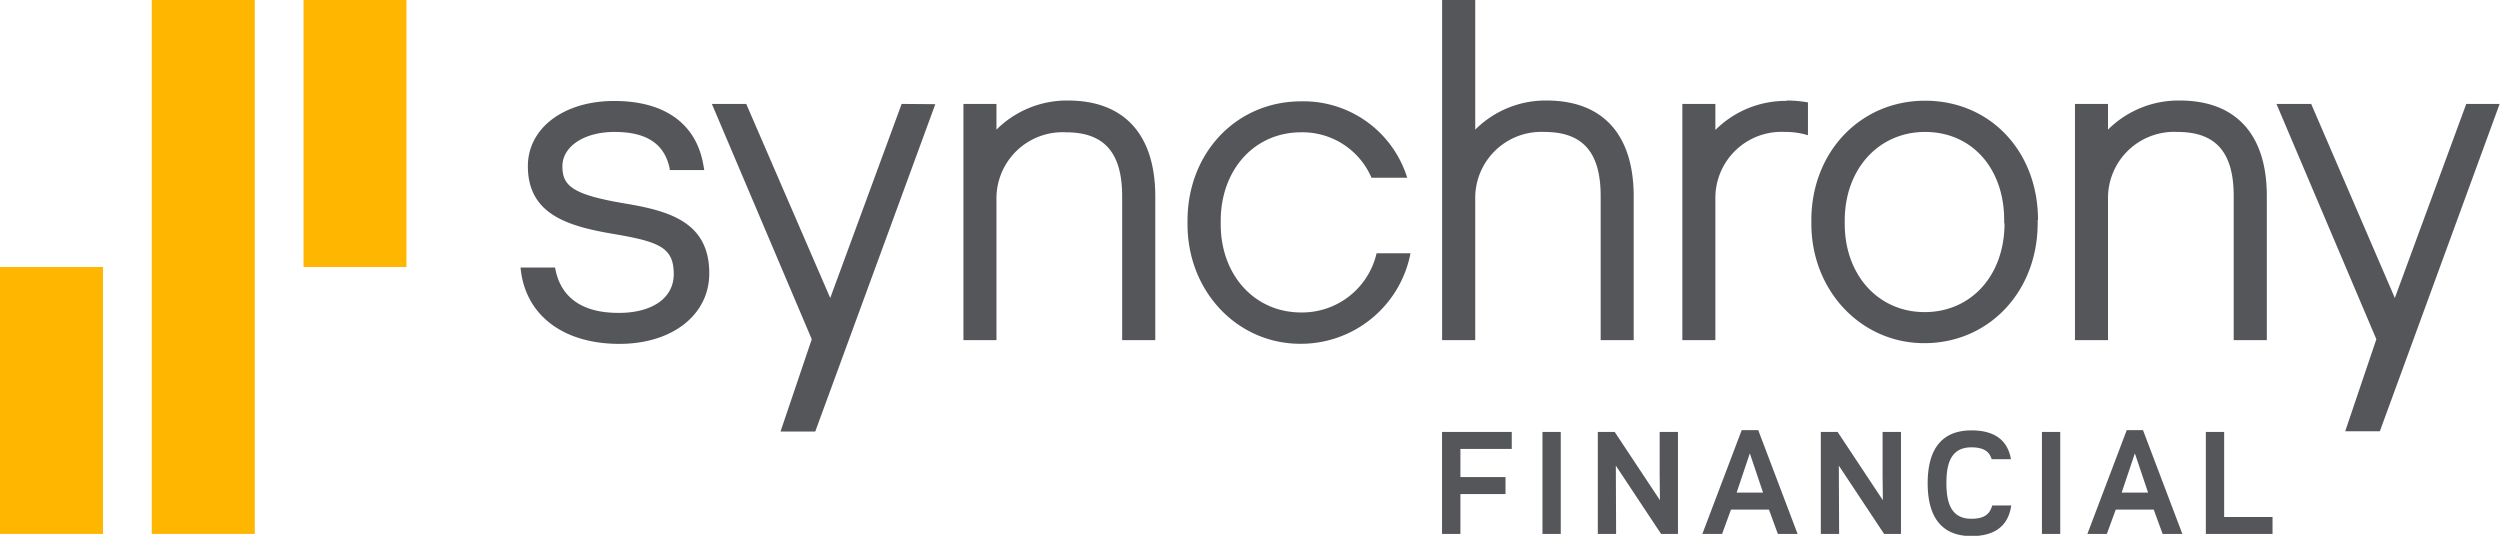
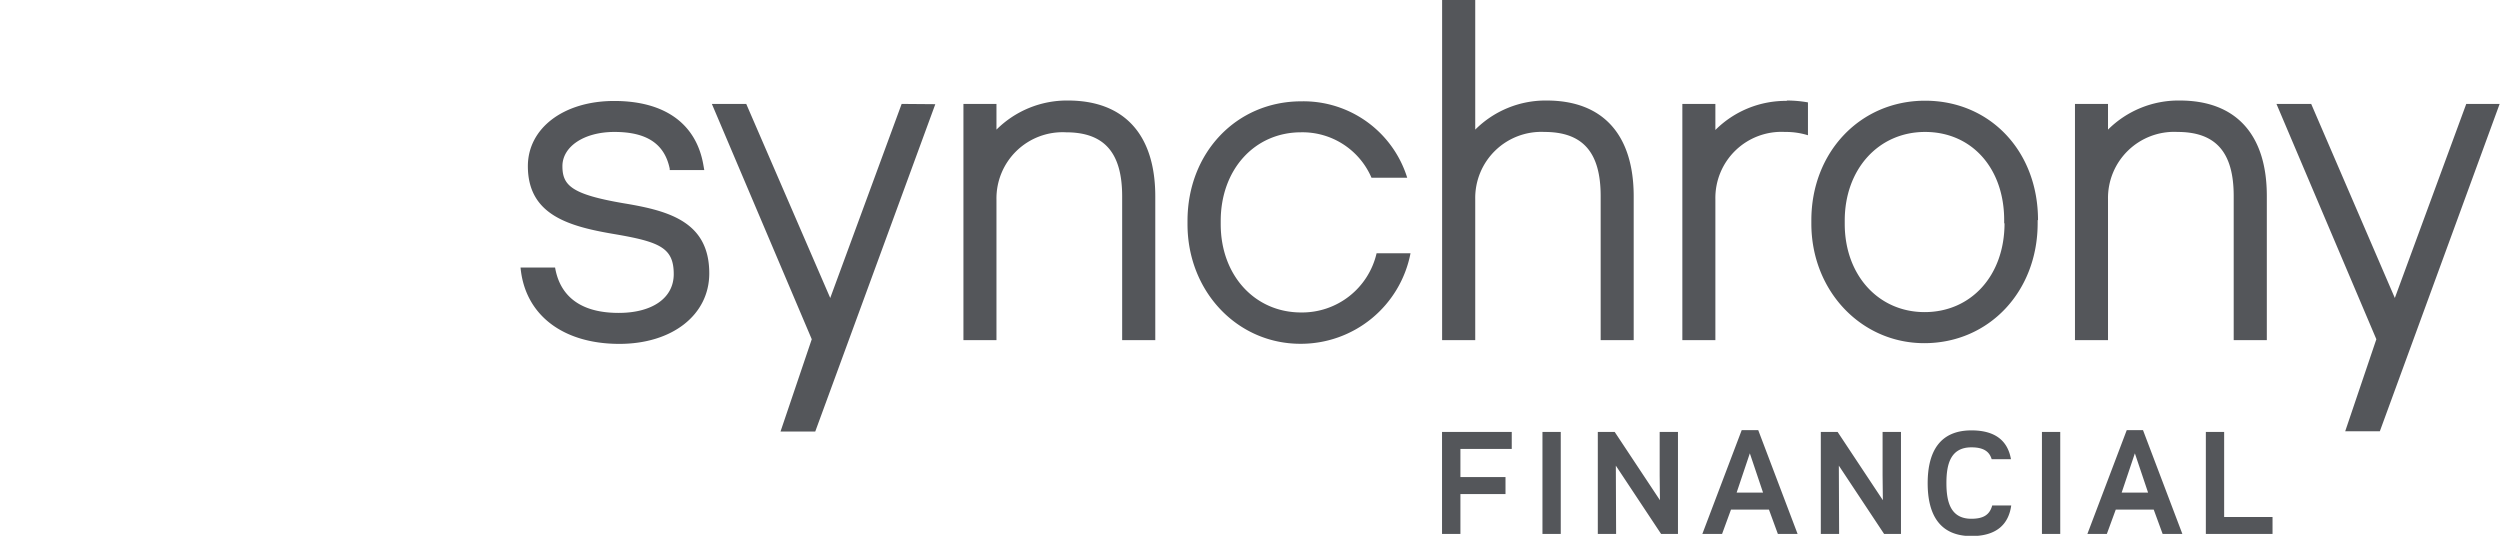
<svg xmlns="http://www.w3.org/2000/svg" viewBox="0 0 280.04 60.02">
  <defs>
    <style>.cls-2{fill:#54565a}</style>
  </defs>
  <g id="Layer_2" data-name="Layer 2">
    <g id="Layer_1-2" data-name="Layer 1">
-       <path d="M28.54 59.81H17V0h11.54zm-17-29.9H0v29.9h11.54zM45.53 0H34v29.91h11.53z" fill="#ffb600" />
      <path class="cls-2" d="M129.41 22v16.1h-3.71V22c0-4.9-2-7.18-6.29-7.18a7.41 7.41 0 0 0-7.79 7.51V38.1h-3.7V11.64h3.7v2.88a11.18 11.18 0 0 1 8-3.26c6.32 0 9.79 3.82 9.79 10.74zm43.84-10.74a11.15 11.15 0 0 0-8 3.26V0h-3.71v38.1h3.71V22.29a7.4 7.4 0 0 1 7.75-7.51c4.3 0 6.3 2.28 6.3 7.18V38.1h3.7V22c0-6.92-3.45-10.74-9.75-10.74zm55 13.4V25c0 7.66-5.46 13.44-12.7 13.44-7.09 0-12.65-5.88-12.65-13.39v-.37c0-7.64 5.48-13.4 12.74-13.4s12.65 5.64 12.65 13.38zm-3.75.37v-.37c0-5.82-3.64-9.88-8.86-9.88s-9 4.18-9 9.93v.37c0 5.72 3.76 9.88 8.95 9.88s8.95-4.08 8.95-9.96zm19.63-13.77a11.18 11.18 0 0 0-8 3.26v-2.88h-3.7V38.1h3.7V22.29a7.41 7.41 0 0 1 7.79-7.51c4.29 0 6.29 2.28 6.29 7.18V38.1h3.71V22c.02-6.92-3.45-10.74-9.75-10.74zM145.74 35c-5.18 0-9-4.16-9-9.88v-.37c0-5.75 3.79-9.93 9-9.93a8.41 8.41 0 0 1 7.89 5.09h4a12.17 12.17 0 0 0-11.86-8.56c-7.27 0-12.75 5.76-12.75 13.4v.37c0 7.51 5.56 13.39 12.65 13.39A12.51 12.51 0 0 0 158 28.37h-3.8a8.56 8.56 0 0 1-8.46 6.63zm54.41-23.7a11.16 11.16 0 0 0-8 3.26v-2.92h-3.7V38.1h3.7V22.29a7.4 7.4 0 0 1 7.78-7.51 8.38 8.38 0 0 1 2.59.37v-3.68a13.42 13.42 0 0 0-2.37-.21zM69.92 22.78c-5.89-1-6.92-2-6.92-4.17s2.39-3.83 5.83-3.83c3.59 0 5.61 1.31 6.19 4.12v.15h3.87l-.09-.51c-.78-4.66-4.31-7.23-10-7.23s-9.67 3.07-9.67 7.3c0 5.54 4.69 6.78 9.91 7.65 4.92.85 6.43 1.54 6.43 4.45 0 2.68-2.41 4.34-6.17 4.34-5.14 0-6.72-2.7-7.12-5.08h-3.87c.48 5.28 4.72 8.55 11.07 8.55 5.93 0 10.07-3.25 10.07-7.9 0-5.74-4.45-7-9.53-7.84zm206.34-11.14l-8 21.74-9.37-21.74H255L266.19 38l-3.49 10.31h3.88L280 11.64zm-175.26 0l-8 21.74-9.41-21.74h-3.85L90.93 38l-3.5 10.34h3.89l13.45-36.67zM185.91 53.29l.03 2.74-5.07-7.65h-1.89v11.43h2.05l-.03-7.65 5.07 7.65h1.89V48.38h-2.05v4.91zM172.78 48.38h2.05v11.43h-2.05zM161.53 59.81h2.06v-4.47h5.05v-1.9h-5.05v-3.15h5.75v-1.91h-7.81v11.43zM195.1 48.18l-4.41 11.63h2.21l1-2.73h4.25l1 2.73h2.21l-4.41-11.63zm-.57 7l1.48-4.4 1.48 4.4zM228.73 48.38h2.05v11.43h-2.05zM249.14 57.91v-9.53h-2.05v11.43h7.47v-1.9h-5.42zM210.88 53.29l.03 2.74-5.07-7.65h-1.88v11.43h2.05l-.03-7.65 5.07 7.65h1.89V48.38h-2.06v4.91zM238.23 48.18l-4.41 11.63H236l1-2.73h4.25l1 2.73h2.21l-4.41-11.63zm-.57 7l1.48-4.4 1.48 4.4zM220.83 58.11c-2.34 0-2.8-1.89-2.8-4s.46-4 2.8-4c1.28 0 2 .41 2.27 1.33h2.16c-.35-2-1.68-3.23-4.43-3.23-3.52 0-4.9 2.36-4.9 5.92s1.38 5.92 4.9 5.92c2.84 0 4.17-1.34 4.46-3.43h-2.13c-.28 1.03-.96 1.49-2.33 1.49z" />
    </g>
  </g>
</svg>